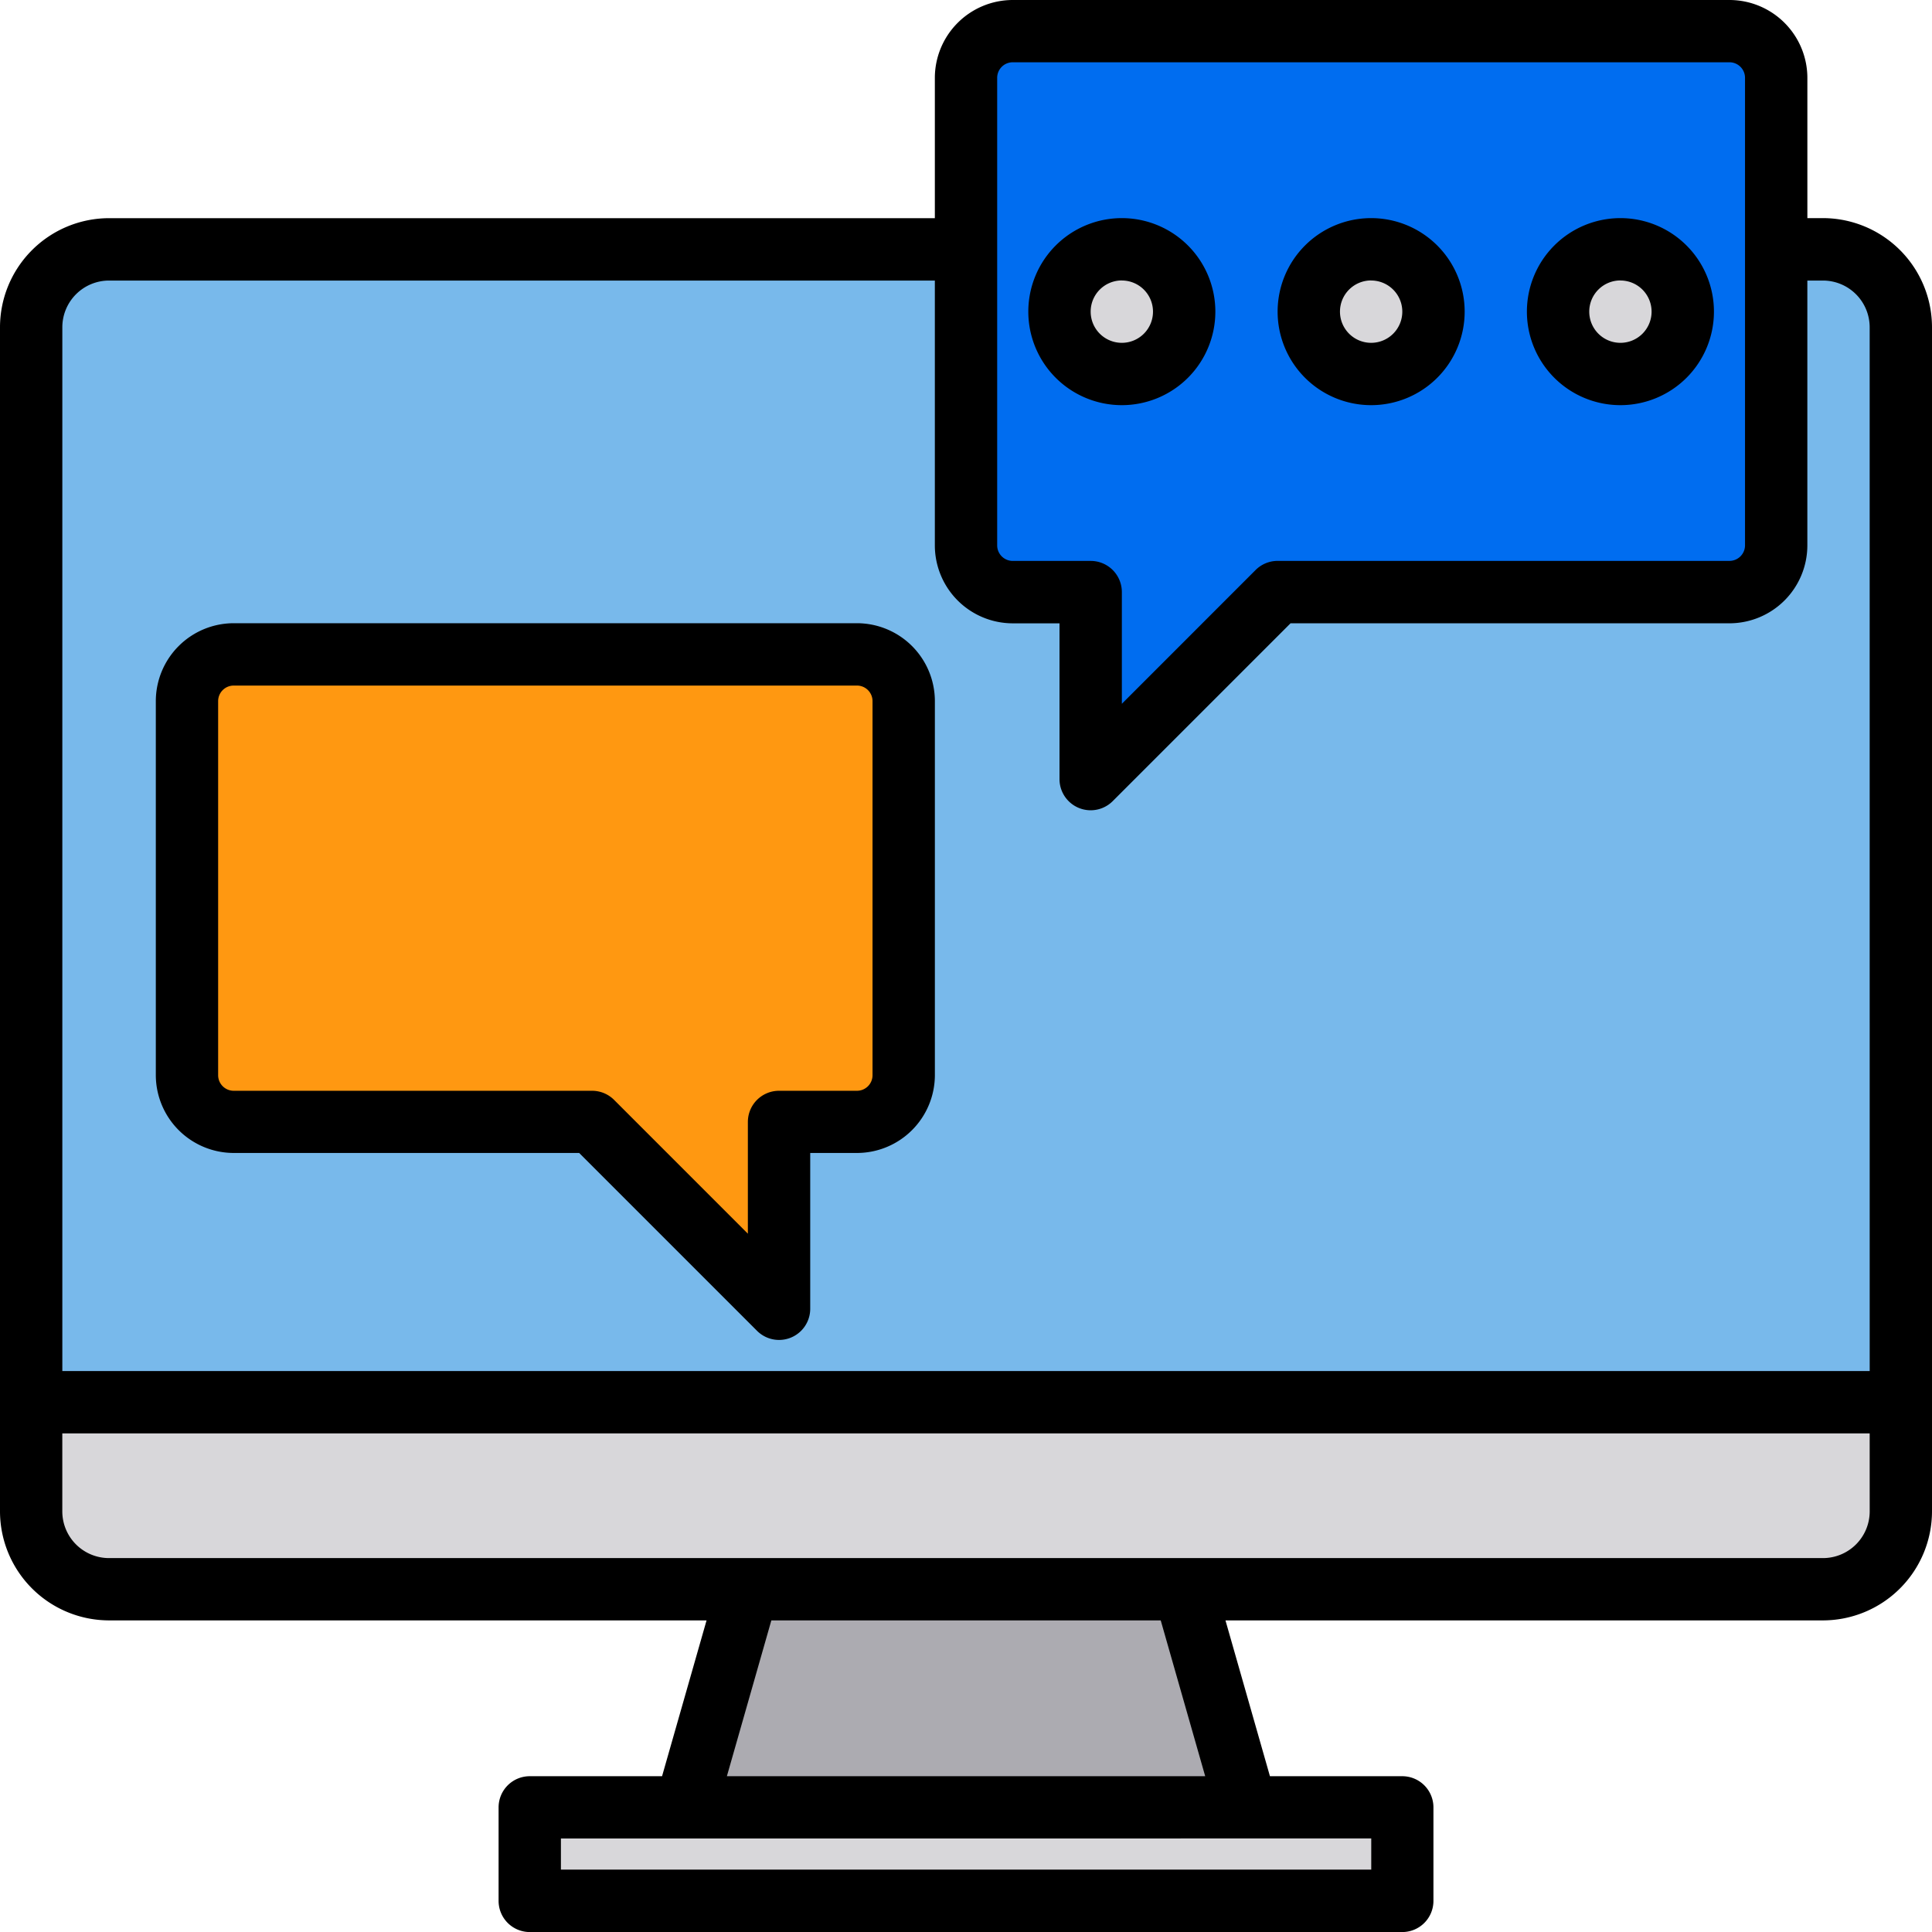
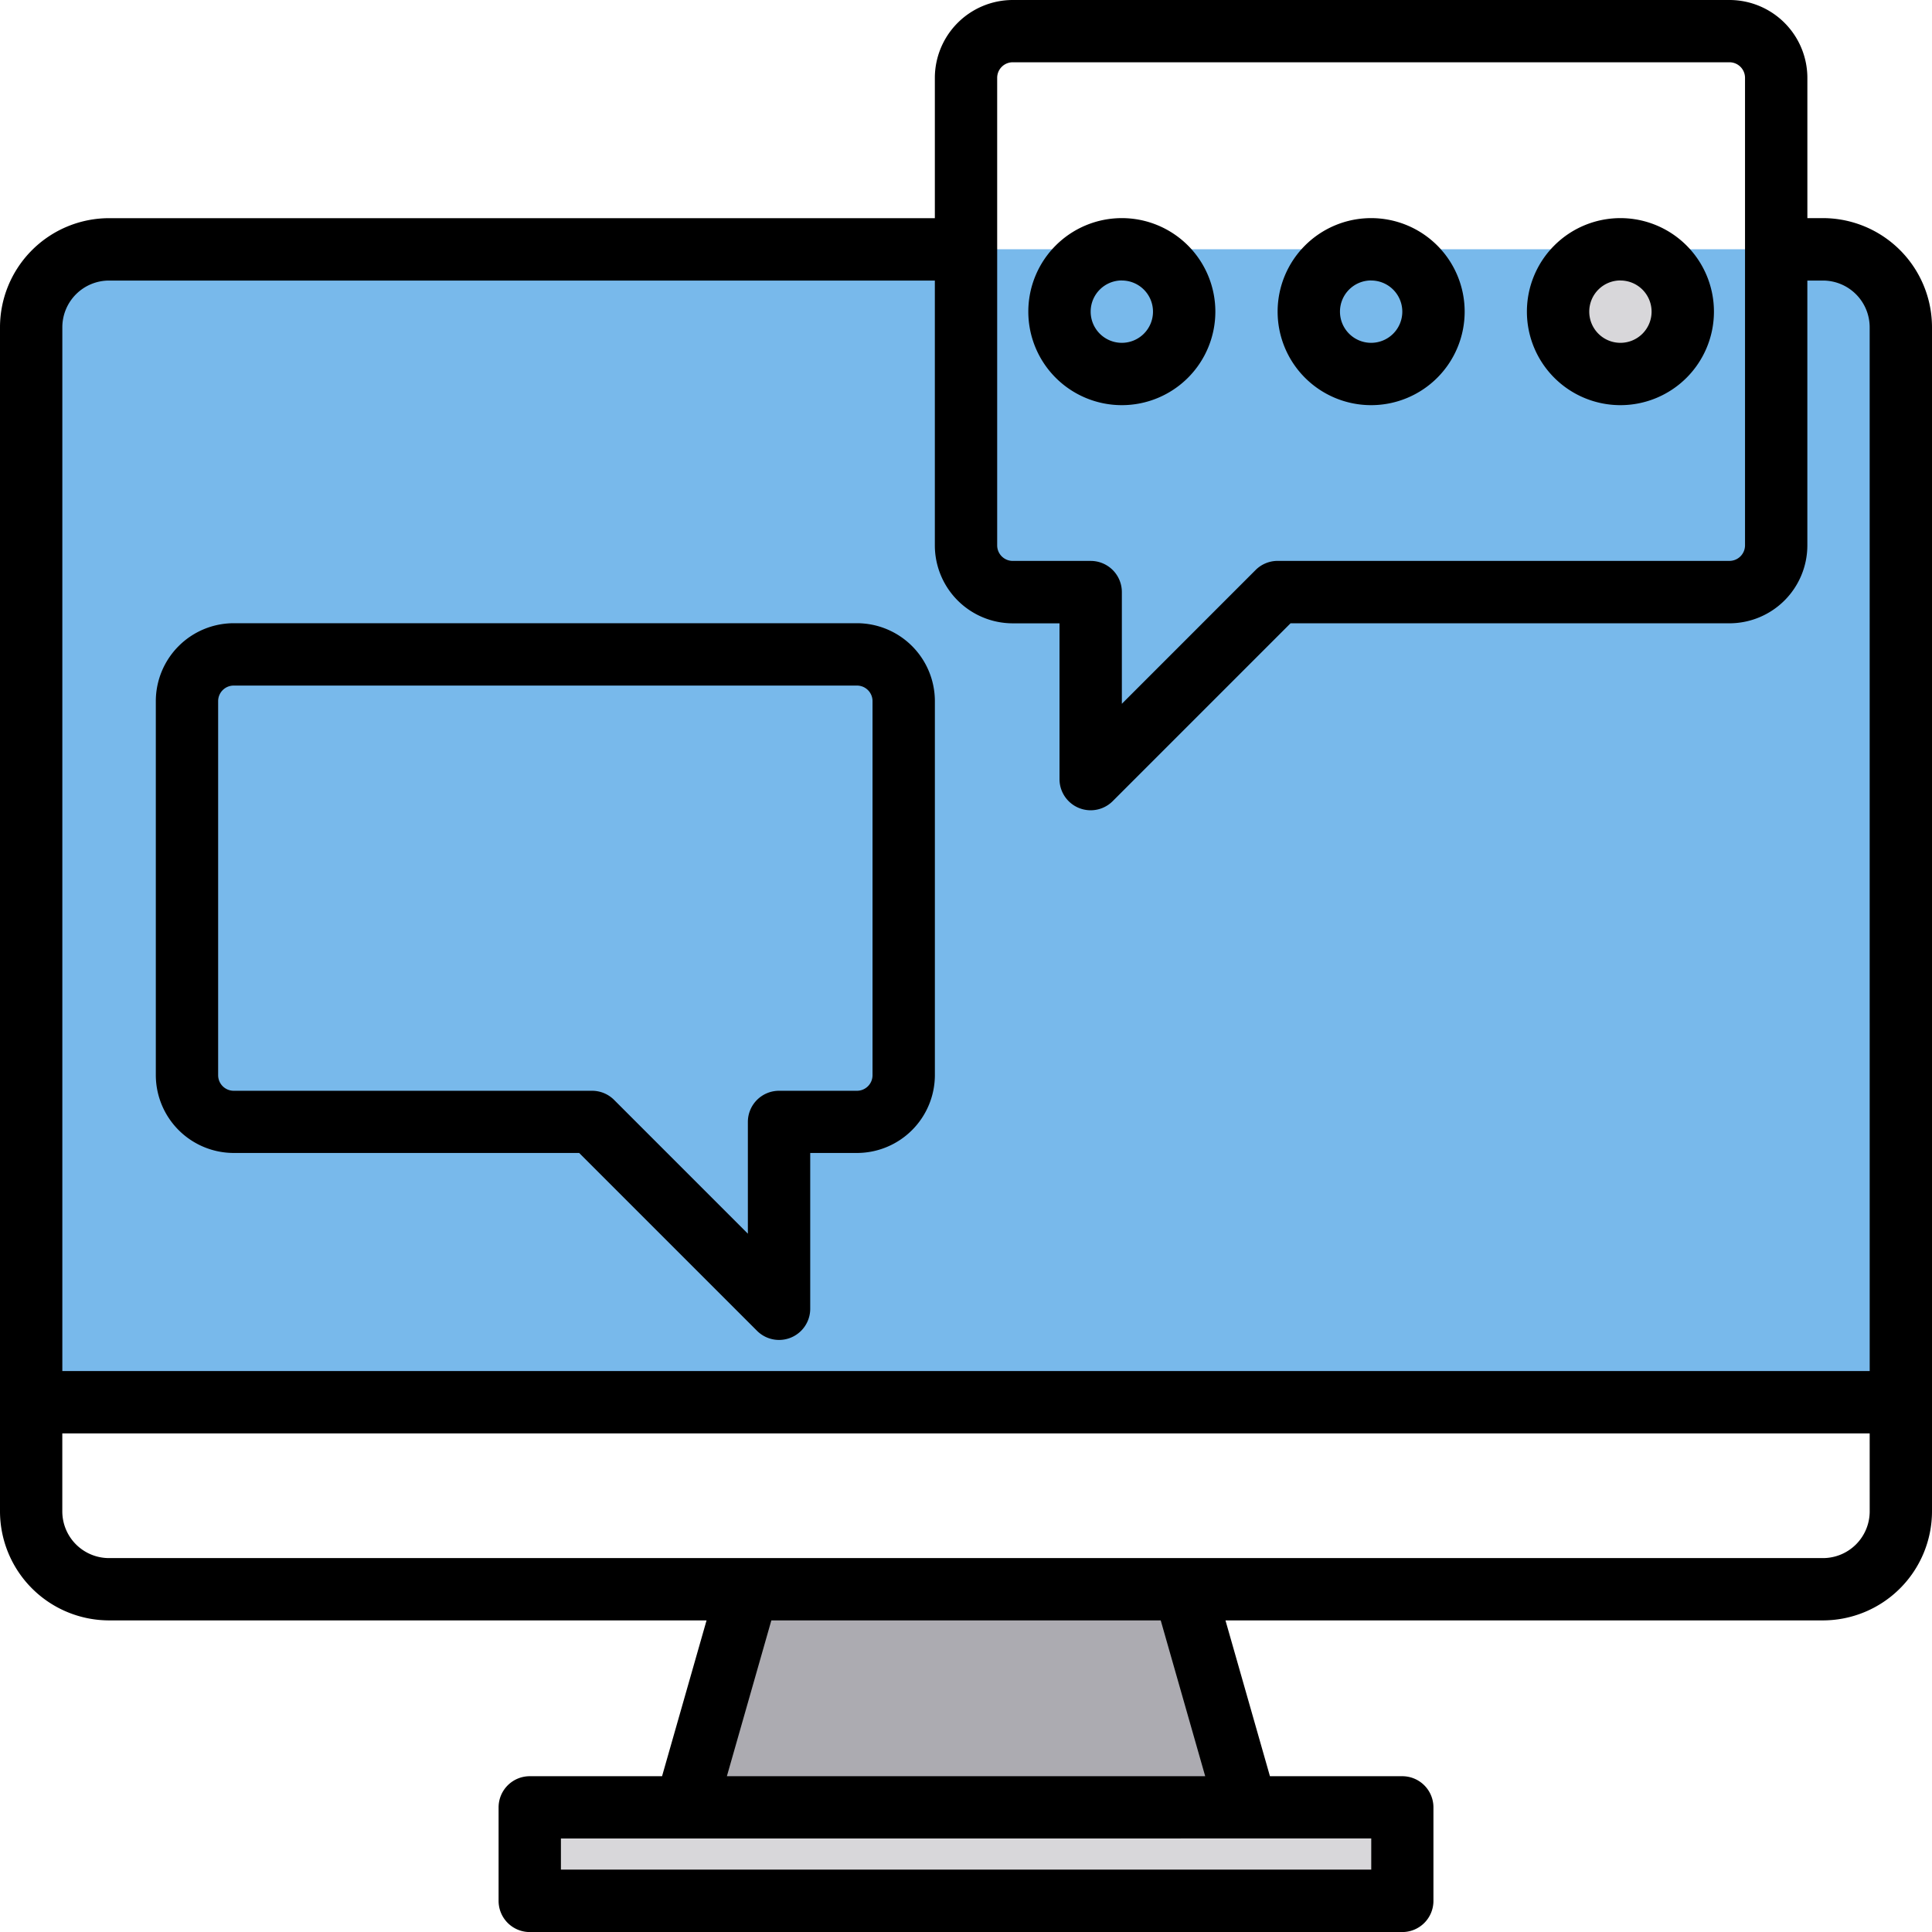
<svg xmlns="http://www.w3.org/2000/svg" width="70.241" height="70.241" viewBox="0 0 70.241 70.241">
  <g transform="translate(-8 -8)">
    <g transform="translate(9.133 17.063)">
      <path d="M83.975,74.832v39.086H16V74.832A2.831,2.831,0,0,1,18.832,72H81.143A2.831,2.831,0,0,1,83.975,74.832Z" transform="translate(-16 -72)" fill="#78b9eb" />
-       <path d="M83.975,368v3.965a2.832,2.832,0,0,1-2.832,2.832H18.832A2.831,2.831,0,0,1,16,371.965V368Z" transform="translate(-16 -326.082)" fill="#d8d7da" />
      <path d="M144,472h31.722v3.4H144Z" transform="translate(-125.873 -415.354)" fill="#d8d7da" />
      <path d="M204.393,423.93H184l2.266-7.93h15.861Z" transform="translate(-160.209 -367.284)" fill="#acabb1" />
    </g>
    <g transform="translate(14.798 9.133)">
-       <path d="M285.456,17.7V34.693a1.7,1.7,0,0,1-1.7,1.7H267.329l-6.8,6.8v-6.8H257.7a1.7,1.7,0,0,1-1.7-1.7V17.7a1.7,1.7,0,0,1,1.7-1.7h26.057A1.7,1.7,0,0,1,285.456,17.7Z" transform="translate(-227.677 -16)" fill="#006df0" />
-       <path d="M56,177.7v13.6a1.7,1.7,0,0,0,1.7,1.7H70.728l6.8,6.8v-6.8h2.832a1.7,1.7,0,0,0,1.7-1.7V177.7a1.7,1.7,0,0,0-1.7-1.7H57.7A1.7,1.7,0,0,0,56,177.7Z" transform="translate(-56 -153.342)" fill="#ff9811" />
      <g transform="translate(32.034 7.496)">
-         <circle cx="2.5" cy="2.5" r="2.5" transform="translate(8.169 0.371)" fill="#d8d7da" />
-         <ellipse cx="2" cy="2.5" rx="2" ry="2.5" transform="translate(0.169 0.371)" fill="#d8d7da" />
        <ellipse cx="2" cy="2.5" rx="2" ry="2.5" transform="translate(18.169 0.371)" fill="#d8d7da" />
      </g>
    </g>
    <g transform="translate(8 8)">
      <path d="M74.276,15.93H73.71v-5.1A2.835,2.835,0,0,0,70.877,8H44.82a2.835,2.835,0,0,0-2.832,2.832v5.1H11.965A3.97,3.97,0,0,0,8,19.9V62.947a3.97,3.97,0,0,0,3.965,3.965H33.688L32.07,72.577H27.26a1.133,1.133,0,0,0-1.133,1.133v3.4a1.133,1.133,0,0,0,1.133,1.133H58.982a1.133,1.133,0,0,0,1.133-1.133v-3.4a1.133,1.133,0,0,0-1.133-1.133H54.171l-1.617-5.665H74.276a3.97,3.97,0,0,0,3.965-3.965V19.9A3.97,3.97,0,0,0,74.276,15.93Zm-30.022-5.1a.566.566,0,0,1,.566-.566H70.877a.566.566,0,0,1,.566.566V27.826a.566.566,0,0,1-.566.566H54.45a1.134,1.134,0,0,0-.8.331l-4.863,4.864V29.526a1.133,1.133,0,0,0-1.133-1.133H44.82a.566.566,0,0,1-.566-.566Zm13.6,64.01v1.133H28.393V74.842ZM34.427,72.577l1.617-5.665H50.2l1.617,5.665Zm41.549-9.63a1.7,1.7,0,0,1-1.7,1.7H11.965a1.7,1.7,0,0,1-1.7-1.7V60.114h65.71Zm0-5.1H10.266V19.9a1.7,1.7,0,0,1,1.7-1.7H41.988v9.63a2.835,2.835,0,0,0,2.832,2.832h1.7v5.665a1.133,1.133,0,0,0,1.934.8l6.465-6.466H70.877a2.835,2.835,0,0,0,2.832-2.832V18.2h.566a1.7,1.7,0,0,1,1.7,1.7Z" transform="translate(-8 -8)" />
      <path d="M50.832,187.26H63.392l6.466,6.466a1.133,1.133,0,0,0,1.934-.8V187.26h1.7a2.836,2.836,0,0,0,2.832-2.832v-13.6A2.836,2.836,0,0,0,73.491,168H50.832A2.836,2.836,0,0,0,48,170.832v13.6A2.836,2.836,0,0,0,50.832,187.26Zm-.566-16.427a.566.566,0,0,1,.566-.566H73.491a.566.566,0,0,1,.566.566v13.6a.566.566,0,0,1-.566.566H70.658a1.133,1.133,0,0,0-1.133,1.133v4.063l-4.863-4.864a1.133,1.133,0,0,0-.8-.332H50.832a.566.566,0,0,1-.566-.566Z" transform="translate(-42.335 -145.342)" />
      <path d="M339.4,70.8a3.4,3.4,0,1,0-3.4-3.4A3.4,3.4,0,0,0,339.4,70.8Zm0-4.532a1.133,1.133,0,1,1-1.133,1.133A1.133,1.133,0,0,1,339.4,66.266Z" transform="translate(-289.55 -56.07)" />
      <path d="M275.4,70.8a3.4,3.4,0,1,0-3.4-3.4A3.4,3.4,0,0,0,275.4,70.8Zm0-4.532a1.133,1.133,0,1,1-1.133,1.133A1.133,1.133,0,0,1,275.4,66.266Z" transform="translate(-234.614 -56.07)" />
      <path d="M403.4,70.8a3.4,3.4,0,1,0-3.4-3.4A3.4,3.4,0,0,0,403.4,70.8Zm0-4.532a1.133,1.133,0,1,1-1.133,1.133A1.133,1.133,0,0,1,403.4,66.266Z" transform="translate(-344.487 -56.07)" />
    </g>
  </g>
</svg>